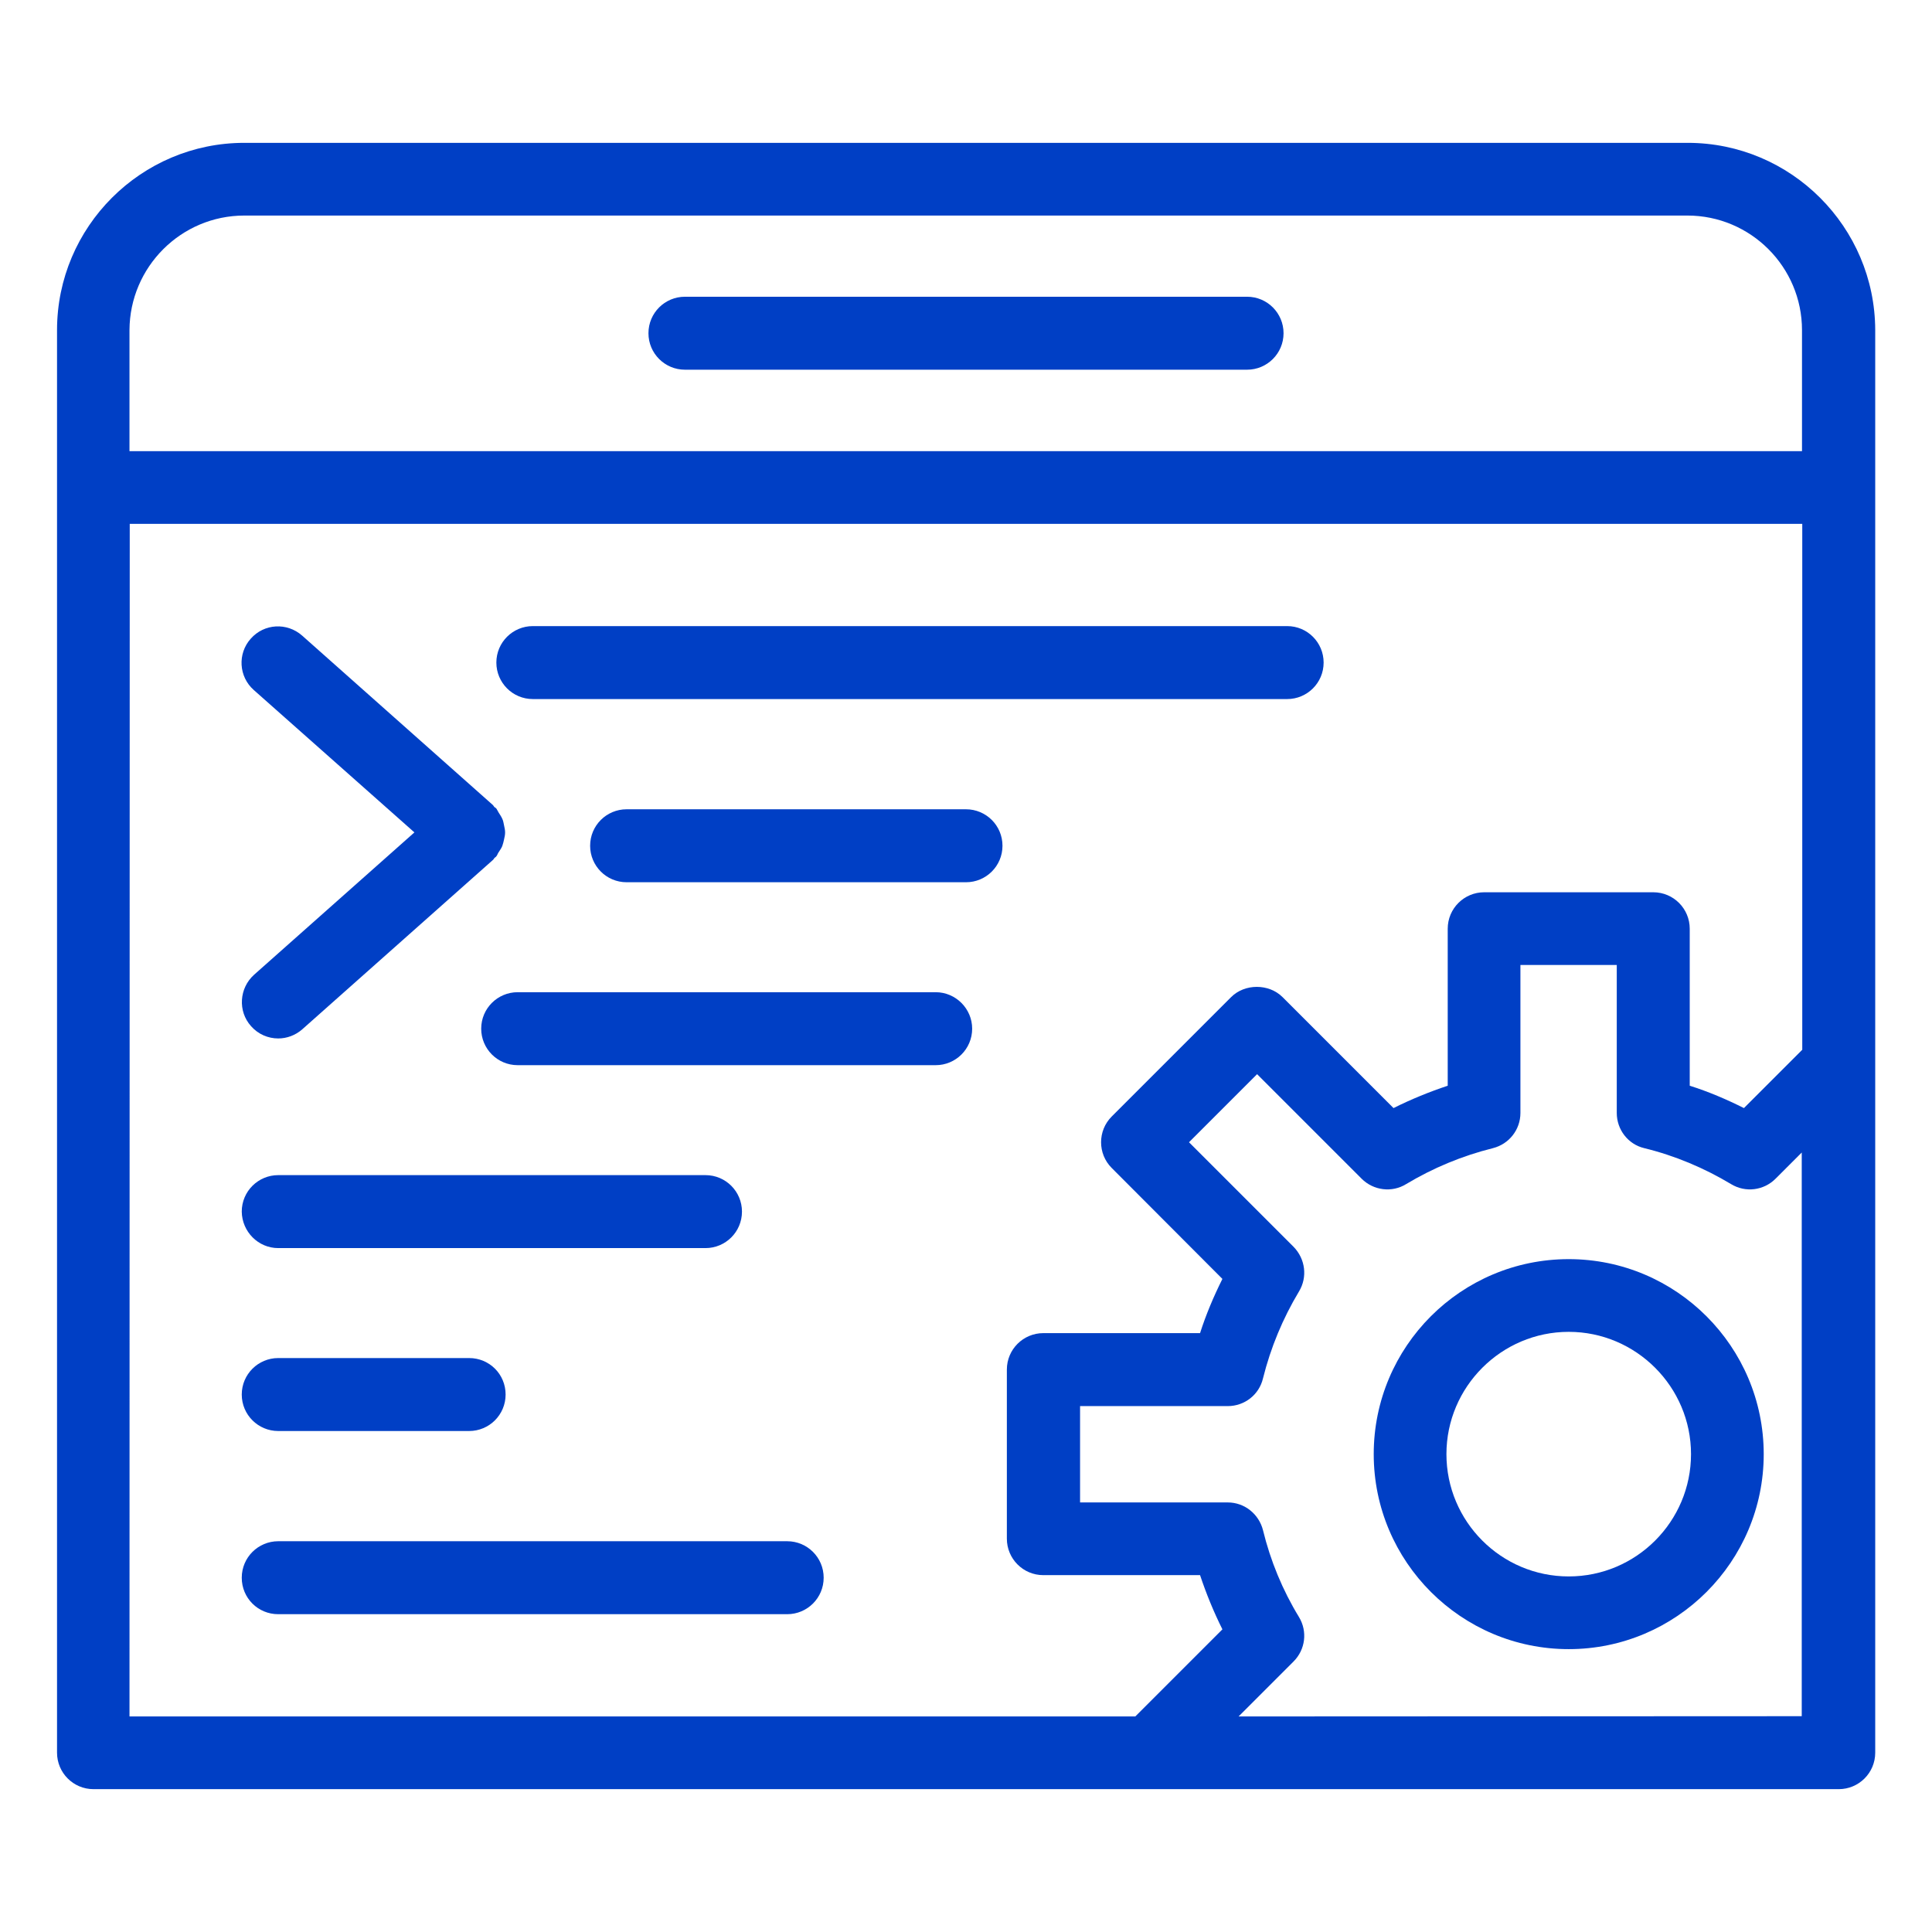
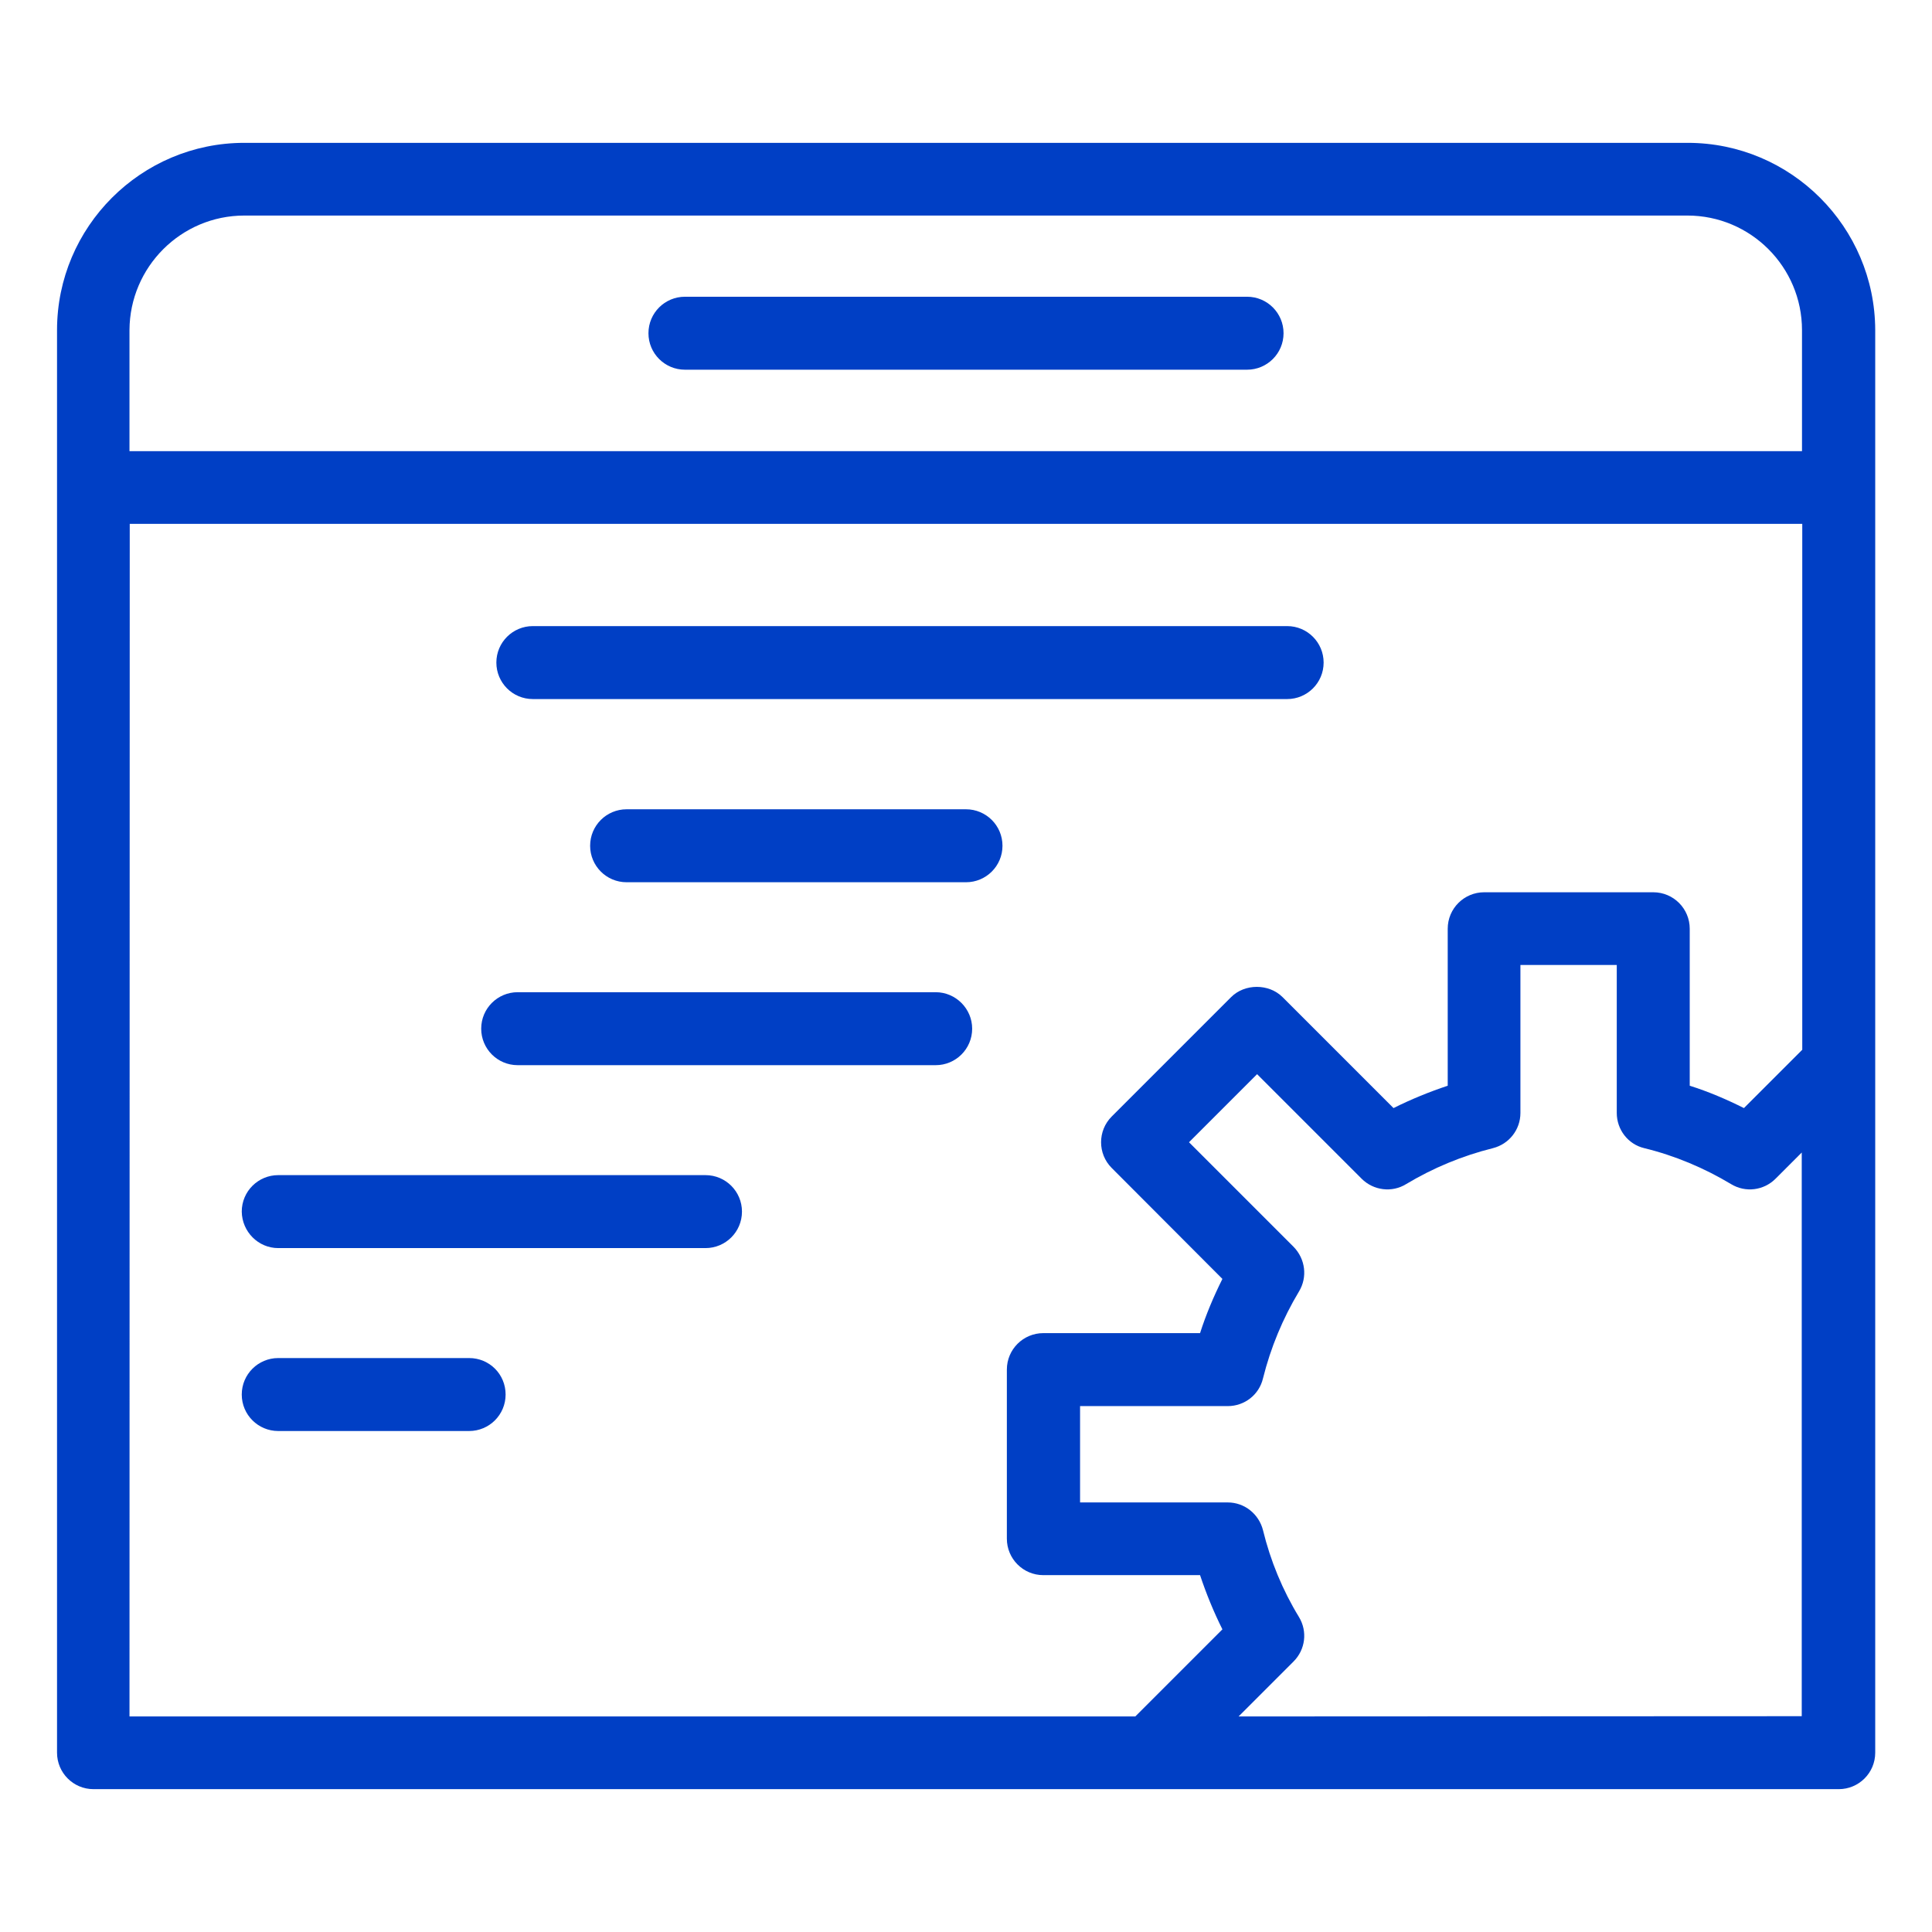
<svg xmlns="http://www.w3.org/2000/svg" version="1.1" id="Layer_1" x="0px" y="0px" viewBox="0 0 752 752" style="enable-background:new 0 0 752 752;" xml:space="preserve">
  <style type="text/css">
	.st0{fill:#003FC5;}
</style>
-   <path class="st0" d="M610.6,490.1c-41.9,0-75.9,34-75.9,75.9c0,41.9,34.1,75.9,75.9,75.9c41.8,0,75.9-34,75.9-75.9  C686.5,524.2,652.5,490.1,610.6,490.1z M610.6,613.6c-26.3,0-47.6-21.4-47.6-47.6s21.4-47.6,47.6-47.6c26.2,0,47.6,21.4,47.6,47.6  S636.9,613.6,610.6,613.6z" />
  <path class="st0" d="M266.6,143.9h218.8c7.8,0,14.2-6.3,14.2-14.2c0-7.8-6.3-14.2-14.2-14.2H266.6c-7.8,0-14.2,6.3-14.2,14.2  S258.8,143.9,266.6,143.9z" />
-   <path class="st0" d="M161.3,324l-62.4,55.4c-5.8,5.2-6.4,14.2-1.2,20c2.8,3.2,6.7,4.8,10.6,4.8c3.3,0,6.7-1.2,9.4-3.6l74.3-66  c0.2-0.2,0.3-0.5,0.5-0.7c0.2-0.2,0.5-0.3,0.6-0.5c0.5-0.5,0.6-1.2,1-1.7c0.5-0.8,1.1-1.6,1.4-2.4c0.3-0.8,0.5-1.7,0.7-2.6  s0.4-1.7,0.4-2.7c0-0.9-0.2-1.8-0.4-2.7c-0.2-0.9-0.3-1.8-0.7-2.6c-0.4-0.9-0.9-1.6-1.4-2.4c-0.4-0.6-0.6-1.2-1-1.7  c-0.2-0.2-0.5-0.3-0.7-0.5c-0.2-0.2-0.3-0.5-0.5-0.7l-74.3-66c-5.9-5.2-14.8-4.7-20,1.2c-5.2,5.8-4.7,14.8,1.2,20L161.3,324z" />
  <path class="st0" d="M108.3,485.8h166.3c7.8,0,14.2-6.3,14.2-14.2c0-7.8-6.3-14.2-14.2-14.2H108.3c-7.8,0-14.2,6.3-14.2,14.2  C94.2,479.4,100.5,485.8,108.3,485.8L108.3,485.8z" />
  <path class="st0" d="M108.3,557h74.3c7.8,0,14.2-6.3,14.2-14.2s-6.3-14.2-14.2-14.2h-74.3c-7.8,0-14.2,6.3-14.2,14.2  S100.5,557,108.3,557L108.3,557z" />
-   <path class="st0" d="M306.4,599.9H108.3c-7.8,0-14.2,6.3-14.2,14.2s6.3,14.2,14.2,14.2h198.1c7.8,0,14.2-6.3,14.2-14.2  S314.2,599.9,306.4,599.9z" />
  <path class="st0" d="M364.2,386.2H201.5c-7.8,0-14.2,6.3-14.2,14.2c0,7.8,6.3,14.2,14.2,14.2h162.7c7.8,0,14.2-6.3,14.2-14.2  C378.4,392.6,372,386.2,364.2,386.2z" />
  <path class="st0" d="M376,315H243.9c-7.8,0-14.2,6.3-14.2,14.2c0,7.8,6.3,14.2,14.2,14.2H376c7.8,0,14.2-6.3,14.2-14.2  C390.2,321.3,383.8,315,376,315z" />
  <path class="st0" d="M207.4,272.1H501c7.8,0,14.2-6.3,14.2-14.2c0-7.8-6.3-14.2-14.2-14.2H207.4c-7.8,0-14.2,6.3-14.2,14.2  C193.2,265.7,199.5,272.1,207.4,272.1z" />
  <g>
    <path class="st0" d="M656.9,55.6H95.1c-40.2,0-72.9,32.7-72.9,72.9v553.7c0,7.8,6.3,14.2,14.2,14.2h679.3c7.8,0,14.2-6.3,14.2-14.2   V128.5C729.8,88.3,697.1,55.6,656.9,55.6L656.9,55.6z M95.1,83.9h561.7c24.6,0,44.6,20,44.6,44.6v47.1h-651v-47.1   C50.5,103.9,70.5,83.9,95.1,83.9L95.1,83.9z M50.5,203.9h651v204.7l-22.7,22.7c-6.8-3.4-13.8-6.4-21.1-8.7v-61.1   c0-7.8-6.3-14.2-14.2-14.2h-65.8c-7.8,0-14.2,6.3-14.2,14.2v61.1c-7.2,2.4-14.3,5.3-21.1,8.7l-43.2-43.2c-5.3-5.3-14.7-5.3-20,0   l-46.5,46.5c-5.5,5.5-5.5,14.5,0,20l43.1,43.2c-3.4,6.8-6.4,13.9-8.7,21.1h-61c-7.8,0-14.2,6.3-14.2,14.2v65.8   c0,7.8,6.3,14.2,14.2,14.2h61c2.4,7.2,5.3,14.3,8.7,21.1l-33.9,33.9l-391.5,0L50.5,203.9z M482.1,668.1l21.4-21.4   c4.6-4.6,5.5-11.7,2.1-17.3c-6.4-10.5-11.1-21.9-14-33.8c-1.6-6.3-7.2-10.8-13.7-10.8h-57.5v-37.5h57.5c6.5,0,12.2-4.4,13.7-10.8   c3-12,7.7-23.3,14-33.8c3.4-5.6,2.5-12.7-2.1-17.4l-40.7-40.7l26.5-26.5l40.7,40.7c4.6,4.6,11.8,5.5,17.3,2.1   c10.5-6.3,21.8-11,33.8-14c6.3-1.6,10.7-7.2,10.7-13.7v-57.6h37.5v57.6c0,6.5,4.4,12.2,10.7,13.7c11.9,2.9,23.3,7.7,33.8,14   c5.6,3.4,12.7,2.5,17.3-2.1l10.2-10.2v219.4L482.1,668.1z" />
  </g>
</svg>